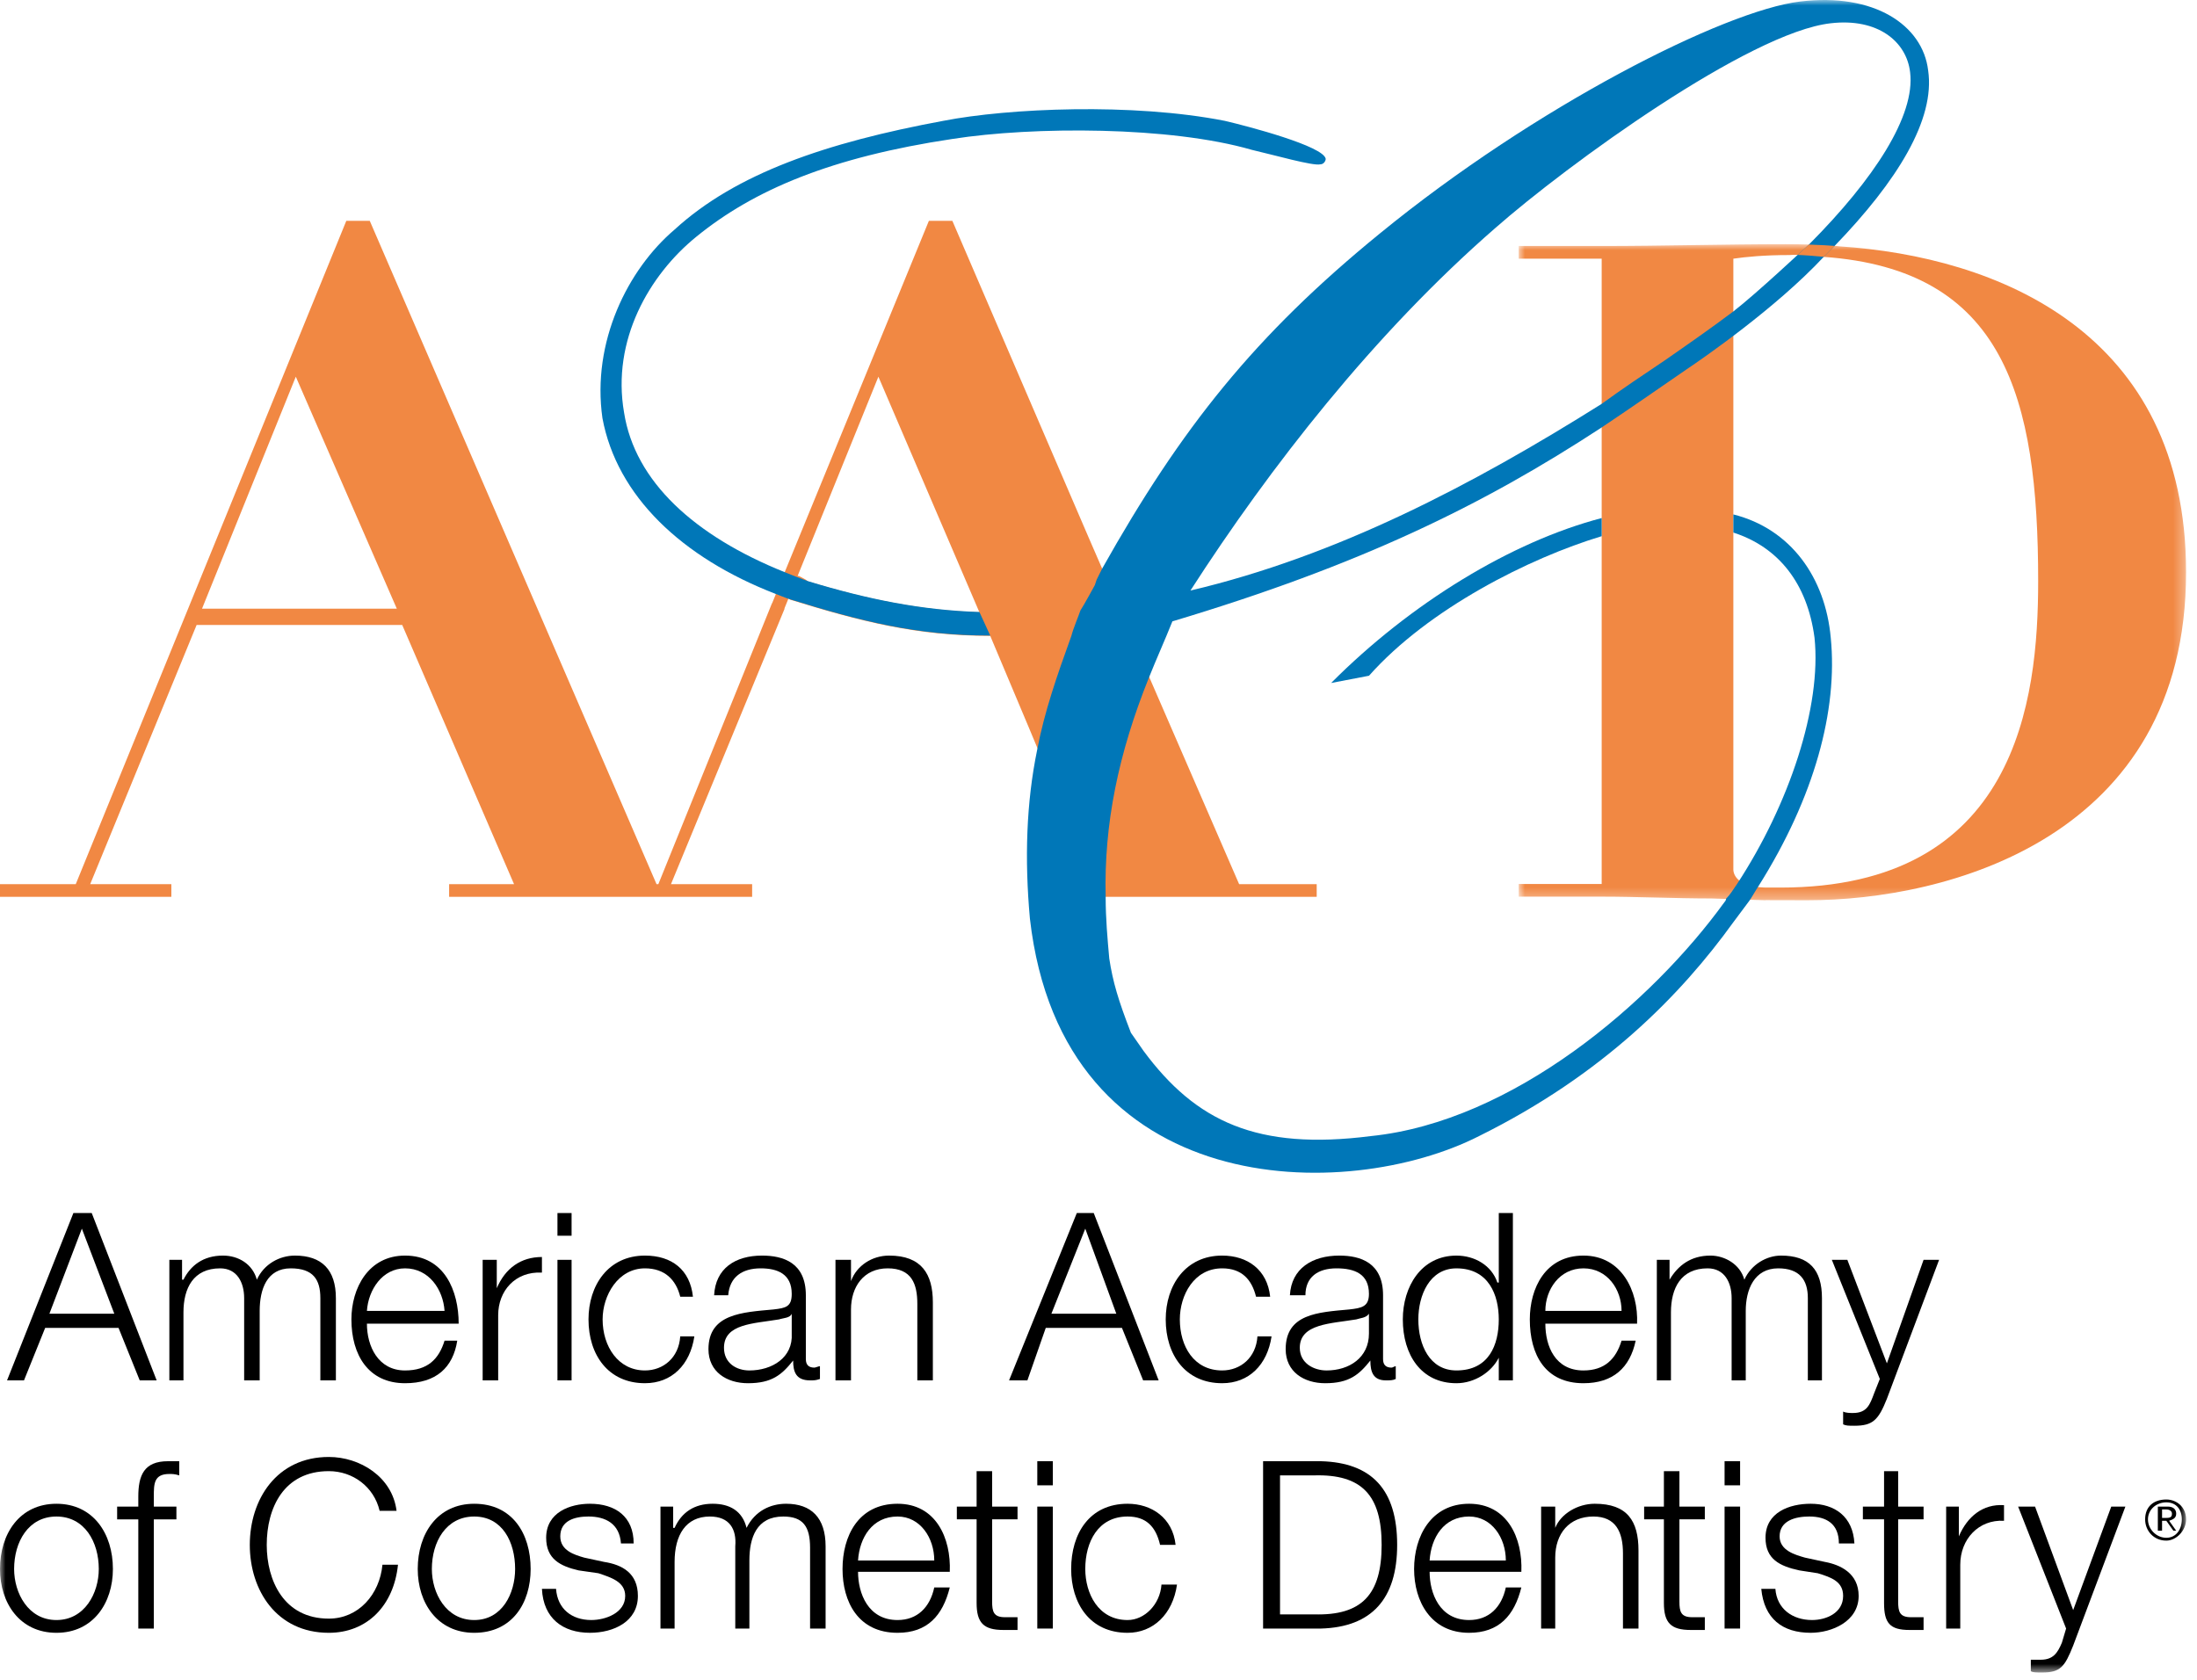
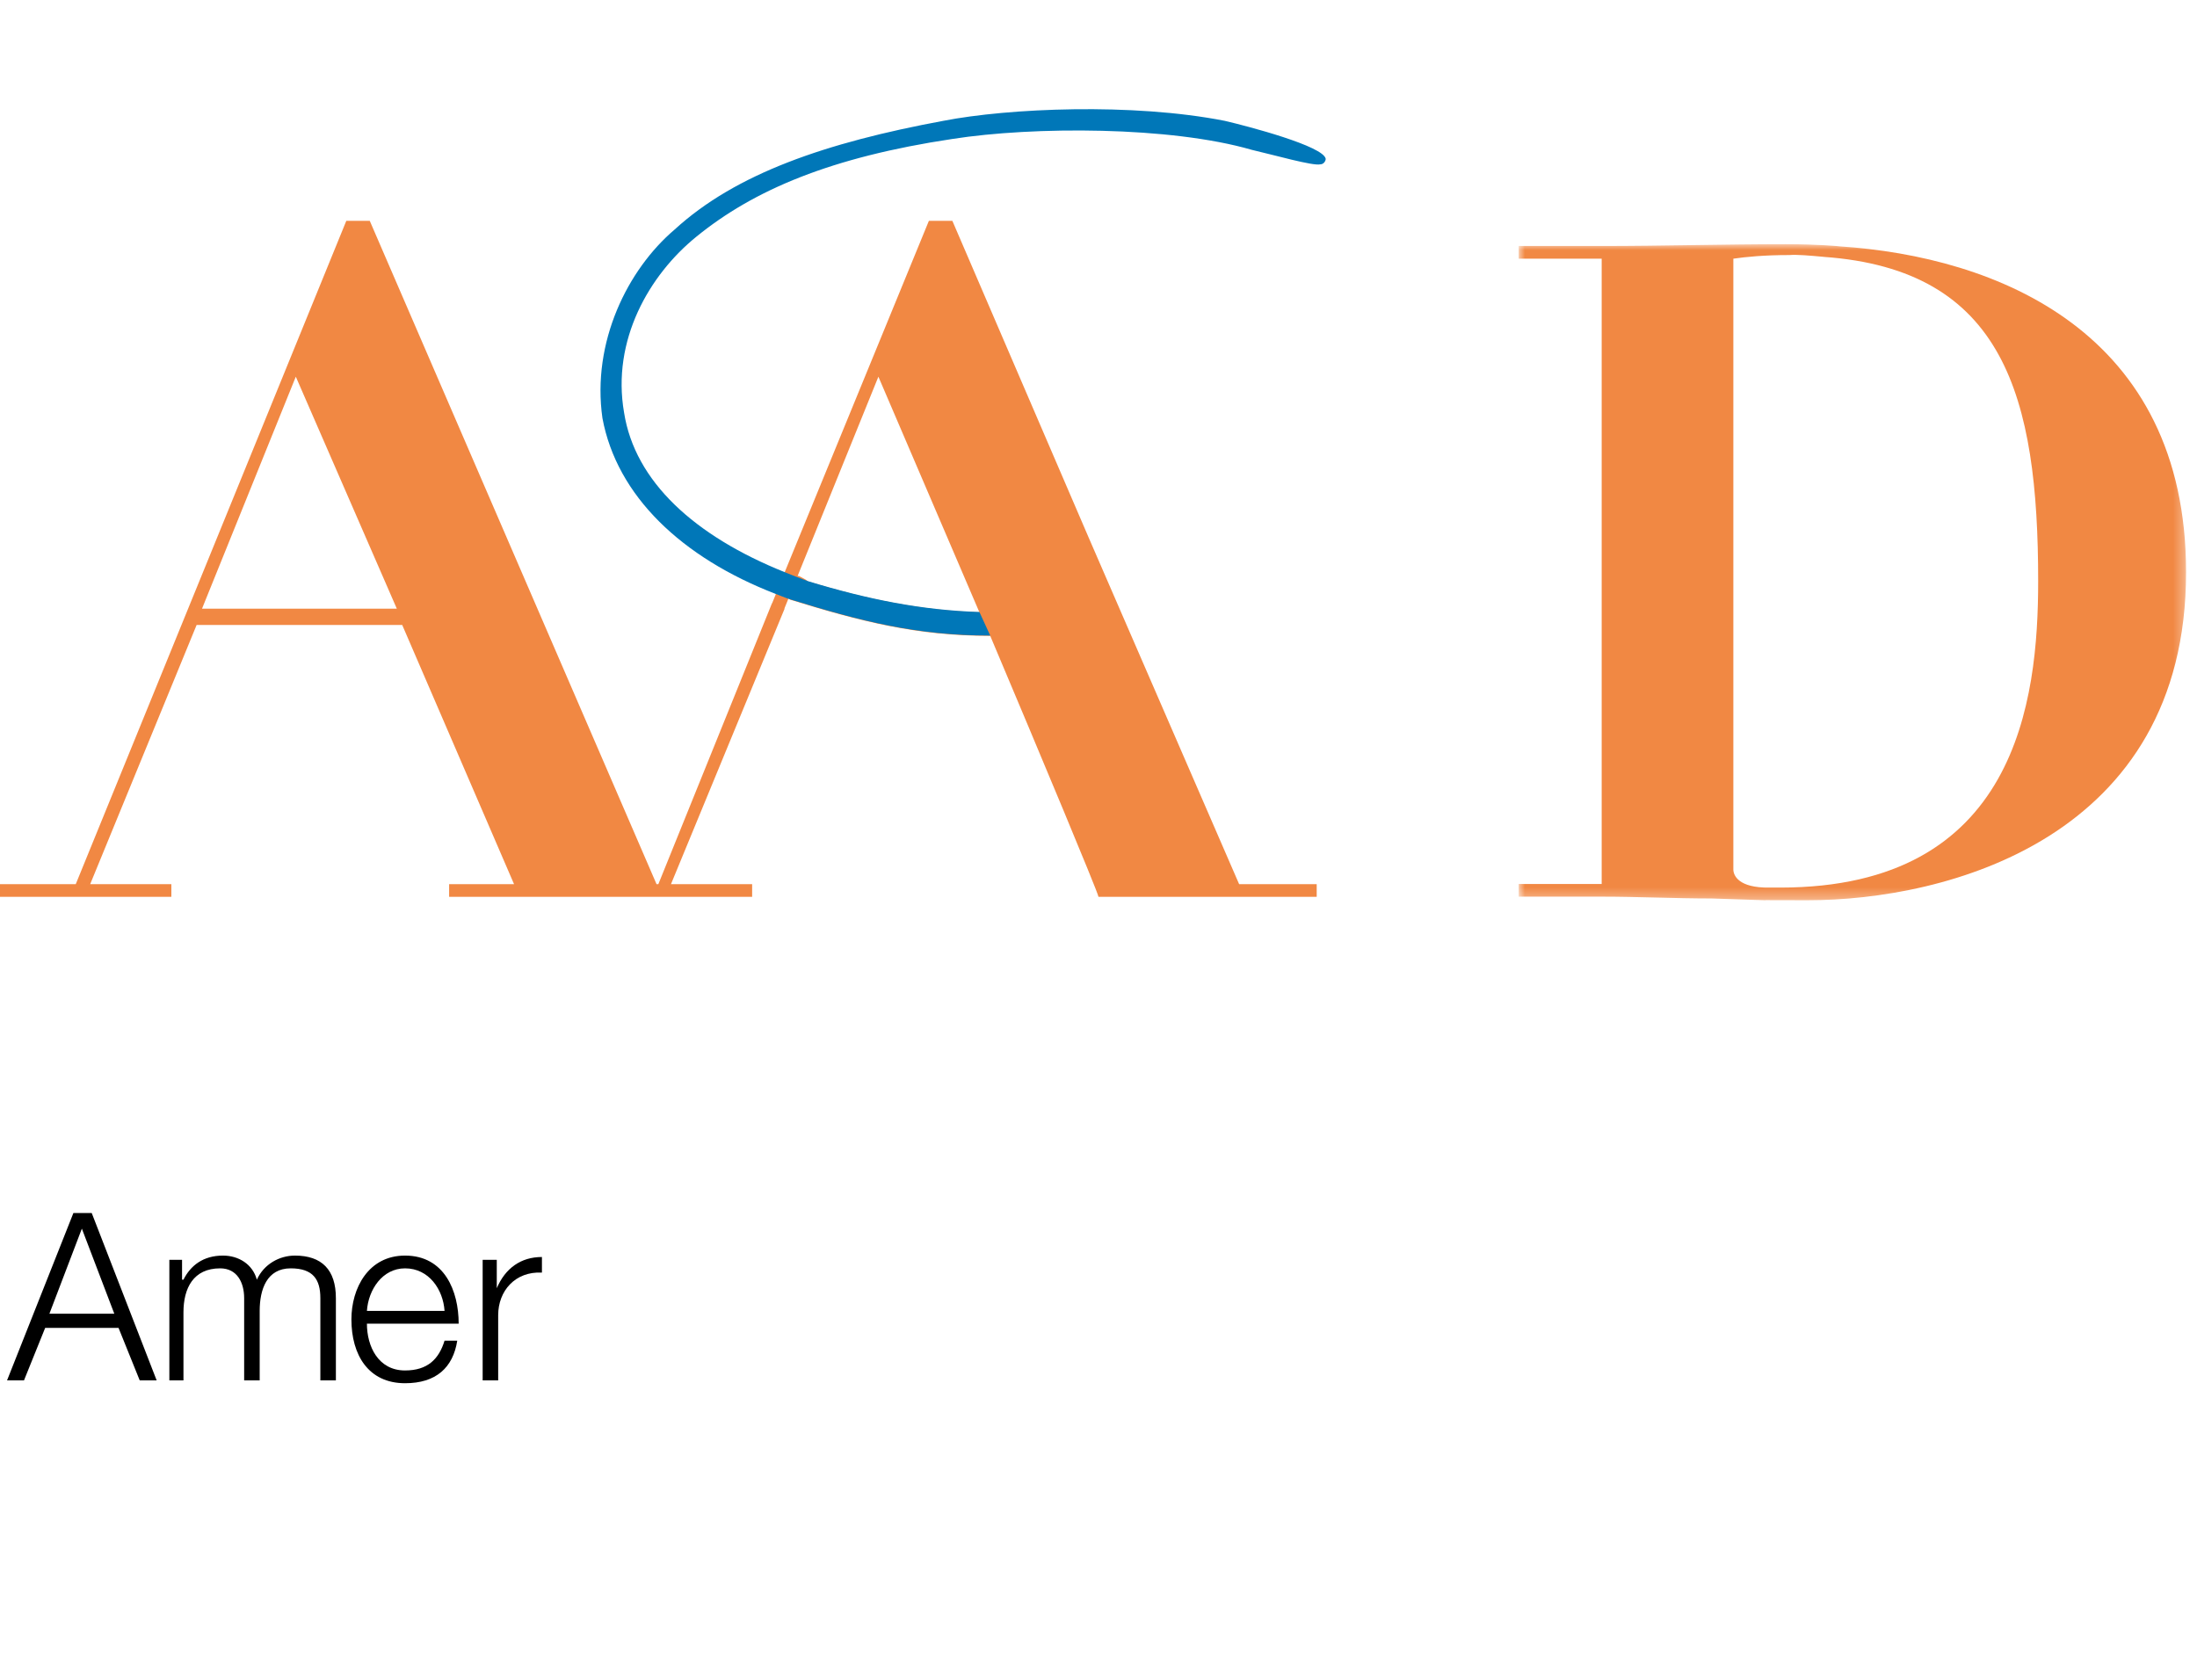
<svg xmlns="http://www.w3.org/2000/svg" xmlns:xlink="http://www.w3.org/1999/xlink" width="200px" height="153px" viewBox="0 0 200 153" version="1.1">
  <title>Desktop HD</title>
  <desc>Created with Sketch.</desc>
  <defs>
    <polygon id="path-1" points="0.94 0.954 61.692 0.954 61.692 60.69 0.94 60.69" />
-     <polygon id="path-3" points="0 152.278 199.005 152.278 199.005 0 0 0" />
  </defs>
  <g id="Desktop-HD" stroke="none" stroke-width="1" fill="none" fill-rule="evenodd">
    <g id="Group-51">
      <path d="M73.56,52.943 C73.395,52.778 73.067,52.613 72.739,52.448 C72.693,52.448 72.653,52.441 72.61,52.438 L79.963,34.297 L89.159,55.749 C83.904,55.584 78.978,54.593 73.56,52.943 Z M18.39,55.419 L26.928,34.297 L36.123,55.419 L18.39,55.419 Z M112.802,80.501 L99.094,48.919 L86.696,20.105 L84.56,20.105 C84.56,20.105 71.429,52.12 71.425,52.118 C71.07,52.992 70.604,54.098 70.604,54.098 C70.604,54.098 70.617,54.104 70.623,54.107 L70.287,54.929 C70.284,54.927 70.28,54.925 70.276,54.923 L59.932,80.501 L59.767,80.501 L33.66,20.105 L31.526,20.105 L6.896,80.501 L0,80.501 L0,81.656 L15.599,81.656 L15.599,80.501 L8.21,80.501 L17.898,56.903 L36.616,56.903 L46.796,80.501 L40.885,80.501 L40.885,81.656 L68.47,81.656 L68.47,80.501 L61.081,80.501 L71.425,55.419 C71.418,55.416 71.412,55.414 71.404,55.411 L71.788,54.464 C71.812,54.487 71.848,54.524 71.918,54.593 C78.322,56.573 83.411,57.894 90.144,57.894 L93.603,66.111 C93.603,66.111 99.998,81.326 99.998,81.656 L119.863,81.656 L119.863,80.501 L112.802,80.501 Z" id="Fill-1" fill="#F18843" />
      <path d="M89.158,55.721 C83.904,55.556 78.978,54.566 73.559,52.916 C72.778,52.639 72.182,52.4 71.425,52.091 C63.215,48.79 57.797,43.84 56.812,37.569 C55.662,30.969 59.111,25.028 63.379,21.562 C68.634,17.272 75.695,14.302 86.696,12.652 C94.084,11.496 106.563,11.496 113.951,13.642 C116.086,14.137 119.534,15.127 120.191,14.962 C120.52,14.962 120.684,14.632 120.684,14.467 C120.52,13.312 113.623,11.496 111.489,11.001 C103.115,9.351 91.785,9.846 85.875,11.001 C75.202,12.982 66.992,15.787 61.409,20.903 C57.14,24.533 53.856,31.134 54.841,38.064 C56.155,45.16 62.066,50.77 70.604,54.071 C71.033,54.229 71.38,54.39 71.918,54.566 C78.321,56.546 83.411,57.866 90.143,57.866 L89.158,55.721 Z" id="Fill-3" fill="#0077B8" />
      <g id="Group-7" transform="translate(137.313, 21.278)">
        <mask id="mask-2" fill="white">
          <use xlink:href="#path-1" />
        </mask>
        <g id="Clip-6" />
        <path d="M24.747,59.535 L23.762,59.535 C20.946,59.577 20.479,58.422 20.479,57.885 L20.479,27.192 L20.479,25.542 L20.479,11.883 L20.479,10.525 L20.479,2.274 C21.628,2.109 23.27,1.944 25.568,1.944 C26.294,1.887 27.421,1.99 28.692,2.106 L28.688,2.109 C45.108,3.264 48.228,14.816 48.228,31.647 C48.228,42.538 46.257,59.535 24.747,59.535 M30.099,1.149 L30.099,1.145 C30.099,1.145 28.17,0.954 25.24,0.954 C19.658,0.954 14.075,1.119 8.493,1.119 L0.94,1.119 L0.94,2.274 L8.493,2.274 L8.493,18.776 L8.493,20.313 L8.493,59.205 L0.94,59.205 L0.94,60.36 L8.493,60.36 C11.776,60.36 15.224,60.525 18.508,60.525 C18.508,60.525 23.229,60.69 23.393,60.69 C23.395,60.687 23.399,60.684 23.4,60.681 C24.632,60.682 26.014,60.69 27.211,60.69 C39.854,60.69 61.692,55.079 61.692,30.822 C61.692,8.926 44.466,2.082 30.099,1.149" id="Fill-5" fill="#F18843" mask="url(#mask-2)" />
      </g>
      <path d="M4.497,119.612 L10.406,119.612 L7.452,111.865 L4.497,119.612 Z M6.681,110.445 L8.351,110.445 L14.261,125.68 L12.719,125.68 L10.792,120.903 L4.111,120.903 L2.184,125.68 L0.642,125.68 L6.681,110.445 Z" id="Fill-8" fill="#000000" />
      <path d="M15.417,114.705 L16.573,114.705 L16.573,116.513 L16.701,116.513 C17.344,115.222 18.5,114.318 20.298,114.318 C21.712,114.318 22.997,115.093 23.382,116.513 C24.025,115.093 25.438,114.318 26.85,114.318 C29.291,114.318 30.577,115.609 30.577,118.191 L30.577,125.68 L29.163,125.68 L29.163,118.191 C29.163,116.513 28.521,115.48 26.465,115.48 C24.281,115.48 23.64,117.416 23.64,119.353 L23.64,125.68 L22.226,125.68 L22.226,118.191 C22.226,116.771 21.584,115.48 20.041,115.48 C17.601,115.48 16.701,117.288 16.701,119.482 L16.701,125.68 L15.417,125.68 L15.417,114.705" id="Fill-10" fill="#000000" />
      <path d="M40.469,119.354 C40.341,117.417 39.056,115.48 36.872,115.48 C34.816,115.48 33.532,117.417 33.402,119.354 L40.469,119.354 Z M33.402,120.516 C33.402,122.582 34.431,124.777 36.872,124.777 C38.928,124.777 39.955,123.744 40.469,122.065 L41.625,122.065 C41.239,124.519 39.698,125.939 36.872,125.939 C33.532,125.939 31.99,123.356 31.99,120.128 C31.99,117.288 33.532,114.318 36.872,114.318 C40.469,114.318 41.754,117.546 41.754,120.516 L33.402,120.516 Z" id="Fill-12" fill="#000000" />
      <path d="M43.938,114.705 L45.223,114.705 L45.223,117.288 C45.993,115.48 47.406,114.447 49.334,114.447 L49.334,115.867 C46.893,115.738 45.351,117.546 45.351,119.741 L45.351,125.68 L43.938,125.68 L43.938,114.705" id="Fill-14" fill="#000000" />
      <mask id="mask-4" fill="white">
        <use xlink:href="#path-3" />
      </mask>
      <g id="Clip-17" />
      <path d="M50.747,125.68 L52.033,125.68 L52.033,114.705 L50.747,114.705 L50.747,125.68 Z M50.747,112.51 L52.033,112.51 L52.033,110.444 L50.747,110.444 L50.747,112.51 Z" id="Fill-16" fill="#000000" mask="url(#mask-4)" />
      <path d="M61.924,118.062 C61.539,116.513 60.511,115.48 58.712,115.48 C56.271,115.48 54.858,117.933 54.858,120.128 C54.858,122.582 56.271,124.776 58.712,124.776 C60.383,124.776 61.796,123.614 61.924,121.677 L63.209,121.677 C62.823,124.26 61.154,125.938 58.712,125.938 C55.372,125.938 53.573,123.356 53.573,120.128 C53.573,117.029 55.372,114.318 58.712,114.318 C61.154,114.318 62.823,115.609 63.08,118.062 L61.924,118.062" id="Fill-18" fill="#000000" mask="url(#mask-4)" />
      <path d="M72.073,119.612 C71.945,119.999 71.303,119.999 70.917,120.128 C68.605,120.516 65.907,120.516 65.907,122.711 C65.907,124.131 67.063,124.777 68.219,124.777 C70.274,124.777 72.202,123.614 72.073,121.42 L72.073,119.612 Z M65.008,117.933 C65.136,115.48 66.934,114.318 69.376,114.318 C71.303,114.318 73.359,114.964 73.359,117.933 L73.359,123.743 C73.359,124.26 73.615,124.518 74.129,124.518 C74.257,124.518 74.514,124.389 74.643,124.389 L74.643,125.551 C74.257,125.68 74.129,125.68 73.744,125.68 C72.459,125.68 72.202,124.905 72.202,123.873 C71.174,125.164 70.274,125.939 68.091,125.939 C66.164,125.939 64.493,124.905 64.493,122.84 C64.493,119.612 67.577,119.483 70.404,119.224 C71.56,119.095 72.073,118.966 72.073,117.804 C72.073,115.997 70.789,115.48 69.247,115.48 C67.577,115.48 66.421,116.255 66.292,117.933 L65.008,117.933 Z" id="Fill-19" fill="#000000" mask="url(#mask-4)" />
      <path d="M76.056,114.705 L77.469,114.705 L77.469,116.642 C77.984,115.222 79.397,114.318 80.938,114.318 C83.893,114.318 84.921,115.997 84.921,118.579 L84.921,125.68 L83.507,125.68 L83.507,118.708 C83.507,116.9 82.994,115.48 80.81,115.48 C78.625,115.48 77.469,117.158 77.469,119.224 L77.469,125.68 L76.056,125.68 L76.056,114.705" id="Fill-20" fill="#000000" mask="url(#mask-4)" />
      <path d="M95.712,119.612 L101.622,119.612 L98.796,111.865 L95.712,119.612 Z M98.025,110.445 L99.567,110.445 L105.477,125.68 L104.064,125.68 L102.136,120.903 L95.198,120.903 L93.528,125.68 L91.858,125.68 L98.025,110.445 Z" id="Fill-21" fill="#000000" mask="url(#mask-4)" />
      <path d="M114.341,118.062 C113.956,116.513 113.056,115.48 111.257,115.48 C108.688,115.48 107.404,117.933 107.404,120.128 C107.404,122.582 108.688,124.776 111.257,124.776 C112.928,124.776 114.341,123.614 114.469,121.677 L115.754,121.677 C115.369,124.26 113.698,125.938 111.257,125.938 C107.917,125.938 106.119,123.356 106.119,120.128 C106.119,117.029 107.917,114.318 111.257,114.318 C113.571,114.318 115.369,115.609 115.627,118.062 L114.341,118.062" id="Fill-22" fill="#000000" mask="url(#mask-4)" />
      <path d="M124.619,119.612 C124.362,119.999 123.848,119.999 123.463,120.128 C121.151,120.516 118.324,120.516 118.324,122.711 C118.324,124.131 119.608,124.777 120.764,124.777 C122.82,124.777 124.619,123.614 124.619,121.42 L124.619,119.612 Z M117.424,117.933 C117.553,115.48 119.48,114.318 121.922,114.318 C123.848,114.318 125.904,114.964 125.904,117.933 L125.904,123.743 C125.904,124.26 126.16,124.518 126.674,124.518 C126.803,124.518 126.932,124.389 127.06,124.389 L127.06,125.551 C126.803,125.68 126.547,125.68 126.16,125.68 C125.004,125.68 124.748,124.905 124.748,123.873 C123.72,125.164 122.82,125.939 120.636,125.939 C118.71,125.939 117.039,124.905 117.039,122.84 C117.039,119.612 119.994,119.483 122.82,119.224 C123.976,119.095 124.619,118.966 124.619,117.804 C124.619,115.997 123.334,115.48 121.664,115.48 C119.994,115.48 118.837,116.255 118.837,117.933 L117.424,117.933 Z" id="Fill-23" fill="#000000" mask="url(#mask-4)" />
      <path d="M132.584,124.776 C135.539,124.776 136.439,122.453 136.439,120.129 C136.439,117.933 135.539,115.481 132.584,115.481 C130.143,115.481 129.116,117.933 129.116,120.129 C129.116,122.453 130.143,124.776 132.584,124.776 M137.723,125.68 L136.439,125.68 L136.439,123.615 C135.796,124.906 134.255,125.939 132.584,125.939 C129.372,125.939 127.703,123.356 127.703,120.129 C127.703,117.159 129.372,114.319 132.584,114.319 C134.255,114.319 135.796,115.222 136.311,116.772 L136.439,116.772 L136.439,110.445 L137.723,110.445 L137.723,125.68" id="Fill-24" fill="#000000" mask="url(#mask-4)" />
      <path d="M147.616,119.354 C147.616,117.417 146.331,115.48 144.147,115.48 C141.963,115.48 140.678,117.417 140.678,119.354 L147.616,119.354 Z M140.678,120.516 C140.678,122.582 141.578,124.777 144.147,124.777 C146.074,124.777 147.101,123.744 147.616,122.065 L148.901,122.065 C148.387,124.519 146.845,125.939 144.147,125.939 C140.678,125.939 139.264,123.356 139.264,120.128 C139.264,117.288 140.678,114.318 144.147,114.318 C147.616,114.318 149.157,117.546 149.028,120.516 L140.678,120.516 Z" id="Fill-25" fill="#000000" mask="url(#mask-4)" />
      <path d="M150.827,114.705 L151.984,114.705 L151.984,116.513 C152.755,115.222 153.911,114.318 155.709,114.318 C156.994,114.318 158.408,115.093 158.793,116.513 C159.435,115.093 160.848,114.318 162.133,114.318 C164.702,114.318 165.858,115.609 165.858,118.191 L165.858,125.68 L164.574,125.68 L164.574,118.191 C164.574,116.513 163.804,115.48 161.876,115.48 C159.692,115.48 158.921,117.416 158.921,119.353 L158.921,125.68 L157.636,125.68 L157.636,118.191 C157.636,116.771 156.994,115.48 155.452,115.48 C153.012,115.48 152.112,117.288 152.112,119.482 L152.112,125.68 L150.827,125.68 L150.827,114.705" id="Fill-26" fill="#000000" mask="url(#mask-4)" />
      <path d="M166.758,114.705 L168.171,114.705 L171.769,124.131 L175.109,114.705 L176.522,114.705 L171.769,127.358 C170.998,129.295 170.484,129.811 168.814,129.811 C168.299,129.811 168.043,129.811 167.786,129.683 L167.786,128.52 C168.043,128.65 168.429,128.65 168.685,128.65 C169.97,128.65 170.227,127.875 170.613,126.842 L171.126,125.551 L166.758,114.705" id="Fill-27" fill="#000000" mask="url(#mask-4)" />
      <path d="M1.285,142.853 C1.285,145.048 2.569,147.501 5.139,147.501 C7.709,147.501 8.993,145.048 8.993,142.853 C8.993,140.4 7.709,138.076 5.139,138.076 C2.569,138.076 1.285,140.4 1.285,142.853 M10.278,142.853 C10.278,145.952 8.479,148.663 5.139,148.663 C1.799,148.663 9.95024876e-05,145.952 9.95024876e-05,142.853 C9.95024876e-05,139.625 1.799,136.914 5.139,136.914 C8.479,136.914 10.278,139.625 10.278,142.853" id="Fill-28" fill="#000000" mask="url(#mask-4)" />
      <path d="M16.059,138.334 L14.003,138.334 L14.003,148.276 L12.59,148.276 L12.59,138.334 L10.663,138.334 L10.663,137.172 L12.59,137.172 L12.59,136.268 C12.59,134.332 13.105,133.04 15.289,133.04 L16.316,133.04 L16.316,134.332 C15.931,134.202 15.674,134.202 15.416,134.202 C14.003,134.202 14.003,135.106 14.003,136.268 L14.003,137.172 L16.059,137.172 L16.059,138.334" id="Fill-29" fill="#000000" mask="url(#mask-4)" />
      <path d="M34.559,137.559 C34.045,135.364 32.118,133.944 29.934,133.944 C25.823,133.944 24.282,137.301 24.282,140.658 C24.282,143.886 25.823,147.372 29.934,147.372 C32.632,147.372 34.559,145.177 34.816,142.466 L36.23,142.466 C35.844,146.21 33.403,148.663 29.934,148.663 C25.181,148.663 22.74,144.789 22.74,140.658 C22.74,136.526 25.181,132.653 29.934,132.653 C32.76,132.653 35.715,134.46 36.1,137.559 L34.559,137.559" id="Fill-30" fill="#000000" mask="url(#mask-4)" />
      <path d="M39.313,142.853 C39.313,145.048 40.597,147.501 43.168,147.501 C45.737,147.501 46.893,145.048 46.893,142.853 C46.893,140.4 45.737,138.076 43.168,138.076 C40.597,138.076 39.313,140.4 39.313,142.853 M48.306,142.853 C48.306,145.952 46.635,148.663 43.168,148.663 C39.827,148.663 38.028,145.952 38.028,142.853 C38.028,139.625 39.827,136.914 43.168,136.914 C46.635,136.914 48.306,139.625 48.306,142.853" id="Fill-31" fill="#000000" mask="url(#mask-4)" />
      <path d="M56.528,140.528 C56.4,138.72 55.115,138.075 53.574,138.075 C52.288,138.075 51.004,138.462 51.004,139.882 C51.004,141.174 52.288,141.561 53.188,141.819 L54.987,142.207 C56.656,142.465 58.069,143.239 58.069,145.305 C58.069,147.63 55.885,148.662 53.702,148.662 C51.261,148.662 49.462,147.371 49.334,144.66 L50.619,144.66 C50.747,146.467 52.031,147.5 53.83,147.5 C55.115,147.5 56.914,146.855 56.914,145.305 C56.914,144.014 55.628,143.627 54.473,143.239 L52.674,142.981 C51.004,142.594 49.719,141.948 49.719,140.011 C49.719,137.688 51.903,136.913 53.702,136.913 C56.015,136.913 57.684,138.075 57.684,140.528 L56.528,140.528" id="Fill-32" fill="#000000" mask="url(#mask-4)" />
      <path d="M60.125,137.172 L61.281,137.172 L61.281,139.108 L61.411,139.108 C62.053,137.689 63.209,136.913 64.879,136.913 C66.421,136.913 67.577,137.559 67.962,139.108 C68.733,137.559 70.146,136.913 71.56,136.913 C73.872,136.913 75.157,138.204 75.157,140.786 L75.157,148.275 L73.744,148.275 L73.744,140.916 C73.744,138.98 73.101,138.076 71.302,138.076 C68.862,138.076 68.219,140.012 68.219,142.077 L68.219,148.275 L66.934,148.275 L66.934,140.786 C67.064,139.238 66.421,138.076 64.622,138.076 C62.438,138.076 61.411,139.755 61.411,142.208 L61.411,148.275 L60.125,148.275 L60.125,137.172" id="Fill-33" fill="#000000" mask="url(#mask-4)" />
      <path d="M85.049,142.078 C85.049,140.012 83.764,138.076 81.709,138.076 C79.397,138.076 78.24,140.012 78.111,142.078 L85.049,142.078 Z M78.111,143.111 C78.111,145.048 79.011,147.501 81.709,147.501 C83.508,147.501 84.663,146.339 85.049,144.531 L86.462,144.531 C85.82,147.114 84.407,148.663 81.709,148.663 C78.111,148.663 76.698,145.823 76.698,142.853 C76.698,139.883 78.111,136.913 81.709,136.913 C85.178,136.913 86.591,140.012 86.462,143.111 L78.111,143.111 Z" id="Fill-34" fill="#000000" mask="url(#mask-4)" />
      <path d="M90.317,137.172 L92.629,137.172 L92.629,138.333 L90.317,138.333 L90.317,145.822 C90.317,146.726 90.445,147.243 91.473,147.243 L92.629,147.243 L92.629,148.405 L91.344,148.405 C89.545,148.405 88.904,147.758 88.904,145.952 L88.904,138.333 L87.105,138.333 L87.105,137.172 L88.904,137.172 L88.904,133.944 L90.317,133.944 L90.317,137.172" id="Fill-35" fill="#000000" mask="url(#mask-4)" />
      <path d="M94.428,148.276 L95.841,148.276 L95.841,137.172 L94.428,137.172 L94.428,148.276 Z M94.428,135.235 L95.841,135.235 L95.841,133.04 L94.428,133.04 L94.428,135.235 Z" id="Fill-36" fill="#000000" mask="url(#mask-4)" />
      <path d="M105.605,140.658 C105.22,138.979 104.32,138.075 102.65,138.075 C99.952,138.075 98.796,140.4 98.796,142.853 C98.796,145.048 99.952,147.501 102.65,147.501 C104.192,147.501 105.605,146.081 105.733,144.273 L107.146,144.273 C106.761,146.985 104.962,148.663 102.65,148.663 C99.181,148.663 97.511,145.951 97.511,142.853 C97.511,139.625 99.181,136.913 102.65,136.913 C104.834,136.913 106.761,138.204 107.018,140.658 L105.605,140.658" id="Fill-37" fill="#000000" mask="url(#mask-4)" />
      <path d="M116.525,146.984 L119.609,146.984 C123.977,147.113 125.775,145.177 125.775,140.658 C125.775,136.139 123.977,134.202 119.609,134.331 L116.525,134.331 L116.525,146.984 Z M114.983,133.04 L120.251,133.04 C124.876,133.169 127.188,135.622 127.188,140.658 C127.188,145.564 124.876,148.146 120.251,148.276 L114.983,148.276 L114.983,133.04 Z" id="Fill-38" fill="#000000" mask="url(#mask-4)" />
      <path d="M137.081,142.078 C137.081,140.012 135.796,138.076 133.74,138.076 C131.428,138.076 130.272,140.012 130.143,142.078 L137.081,142.078 Z M130.143,143.111 C130.143,145.048 131.043,147.501 133.74,147.501 C135.54,147.501 136.696,146.339 137.081,144.531 L138.494,144.531 C137.852,147.114 136.438,148.663 133.74,148.663 C130.272,148.663 128.73,145.823 128.73,142.853 C128.73,139.883 130.272,136.913 133.74,136.913 C137.209,136.913 138.622,140.012 138.494,143.111 L130.143,143.111 Z" id="Fill-39" fill="#000000" mask="url(#mask-4)" />
      <path d="M140.293,137.172 L141.577,137.172 L141.577,139.108 C142.092,137.817 143.633,136.913 145.174,136.913 C148.13,136.913 149.157,138.463 149.157,141.173 L149.157,148.275 L147.744,148.275 L147.744,141.433 C147.744,139.495 147.102,138.076 145.046,138.076 C142.862,138.076 141.577,139.625 141.577,141.82 L141.577,148.275 L140.293,148.275 L140.293,137.172" id="Fill-40" fill="#000000" mask="url(#mask-4)" />
      <path d="M152.883,137.172 L155.196,137.172 L155.196,138.333 L152.883,138.333 L152.883,145.822 C152.883,146.726 153.011,147.243 154.039,147.243 L155.196,147.243 L155.196,148.405 L153.911,148.405 C152.112,148.405 151.47,147.758 151.47,145.952 L151.47,138.333 L149.671,138.333 L149.671,137.172 L151.47,137.172 L151.47,133.944 L152.883,133.944 L152.883,137.172" id="Fill-41" fill="#000000" mask="url(#mask-4)" />
      <path d="M156.994,148.276 L158.407,148.276 L158.407,137.172 L156.994,137.172 L156.994,148.276 Z M156.994,135.235 L158.407,135.235 L158.407,133.04 L156.994,133.04 L156.994,135.235 Z" id="Fill-42" fill="#000000" mask="url(#mask-4)" />
      <path d="M167.4,140.528 C167.4,138.72 166.244,138.075 164.703,138.075 C163.418,138.075 162.004,138.462 162.004,139.882 C162.004,141.174 163.418,141.561 164.317,141.819 L166.116,142.207 C167.529,142.465 169.199,143.239 169.199,145.305 C169.199,147.63 166.758,148.662 164.831,148.662 C162.261,148.662 160.591,147.371 160.335,144.66 L161.619,144.66 C161.748,146.467 163.161,147.5 164.96,147.5 C166.244,147.5 167.786,146.855 167.786,145.305 C167.786,144.014 166.758,143.627 165.473,143.239 L163.803,142.981 C162.004,142.594 160.72,141.948 160.72,140.011 C160.72,137.688 162.904,136.913 164.831,136.913 C167.015,136.913 168.686,138.075 168.813,140.528 L167.4,140.528" id="Fill-43" fill="#000000" mask="url(#mask-4)" />
      <path d="M172.796,137.172 L175.109,137.172 L175.109,138.333 L172.796,138.333 L172.796,145.822 C172.796,146.726 172.925,147.243 173.952,147.243 L175.109,147.243 L175.109,148.405 L173.824,148.405 C172.026,148.405 171.512,147.758 171.512,145.952 L171.512,138.333 L169.584,138.333 L169.584,137.172 L171.512,137.172 L171.512,133.944 L172.796,133.944 L172.796,137.172" id="Fill-44" fill="#000000" mask="url(#mask-4)" />
      <path d="M177.165,137.172 L178.321,137.172 L178.321,139.882 C179.092,138.076 180.505,136.913 182.432,137.042 L182.432,138.463 C180.12,138.333 178.449,140.142 178.449,142.465 L178.449,148.275 L177.165,148.275 L177.165,137.172" id="Fill-45" fill="#000000" mask="url(#mask-4)" />
      <path d="M183.717,137.172 L185.258,137.172 L188.728,146.596 L192.195,137.172 L193.481,137.172 L188.728,149.825 C187.957,151.762 187.571,152.278 185.901,152.278 C185.386,152.278 185.001,152.278 184.873,152.149 L184.873,151.115 L185.772,151.115 C186.929,151.115 187.314,150.47 187.699,149.566 L188.085,148.275 L183.717,137.172" id="Fill-46" fill="#000000" mask="url(#mask-4)" />
      <path d="M197.078,138.204 C197.463,138.204 197.721,138.204 197.721,137.817 C197.721,137.558 197.463,137.43 197.207,137.43 L196.82,137.43 L196.82,138.204 L197.078,138.204 Z M196.82,139.366 L196.435,139.366 L196.435,137.171 L197.335,137.171 C197.848,137.171 198.106,137.43 198.106,137.817 C198.106,138.204 197.848,138.333 197.463,138.462 L198.106,139.366 L197.848,139.366 L197.207,138.462 L196.82,138.462 L196.82,139.366 Z M195.536,138.333 C195.536,139.237 196.307,140.012 197.207,140.012 C198.106,140.012 198.62,139.237 198.62,138.333 C198.62,137.43 198.106,136.784 197.207,136.784 C196.307,136.784 195.536,137.43 195.536,138.333 Z M199.006,138.333 C199.006,139.366 198.106,140.27 197.207,140.27 C196.05,140.27 195.279,139.366 195.279,138.333 C195.279,137.171 196.05,136.526 197.207,136.526 C198.106,136.526 199.006,137.171 199.006,138.333 Z" id="Fill-47" fill="#000000" mask="url(#mask-4)" />
      <path d="M145.806,47.168 C137.596,49.313 128.401,54.924 121.177,62.185 L124.625,61.524 C130.042,55.419 139.238,50.798 145.806,48.818 L145.806,47.168 Z" id="Fill-48" fill="#0077B8" mask="url(#mask-4)" />
      <path d="M164.688,22.25 C164.357,22.537 159.926,26.706 157.792,28.355 C155.822,29.841 153.687,31.326 151.552,32.811 C149.582,34.131 147.612,35.451 145.806,36.771 C133.984,44.197 121.669,50.633 108.369,53.768 C115.594,42.547 125.117,30.336 136.118,20.765 C142.686,14.989 159.269,2.943 166.659,2.118 C170.928,1.623 173.555,3.768 173.883,6.573 C174.376,10.534 170.599,16.31 164.688,22.25 M166.987,22.415 C172.733,16.475 176.182,10.864 175.525,6.408 C175.033,2.283 170.599,-0.687 163.867,0.138 C156.971,0.963 139.73,9.709 125.61,21.26 C114.28,30.501 107.548,38.917 100.323,51.788 L99.831,52.778 L99.666,53.273 C99.666,53.273 98.681,55.088 98.353,55.583 C98.189,56.079 97.696,57.233 97.532,57.894 C96.219,61.524 95.069,64.824 94.413,68.29 C93.428,73.075 93.263,78.19 93.756,83.636 C96.711,109.544 122.654,109.544 134.641,103.438 C145.97,97.828 153.031,90.567 157.792,83.966 C158.284,83.306 158.777,82.646 159.269,81.986 C159.598,81.491 159.762,81.161 160.09,80.666 C165.181,72.58 167.315,64.659 166.659,58.059 C166.166,52.613 163.047,48.158 157.792,46.837 L157.792,48.488 C161.896,49.808 164.524,53.108 165.181,58.059 C165.838,64.329 162.882,73.24 158.12,80.501 C157.792,80.996 157.463,81.491 157.135,81.821 C157.135,81.986 156.971,82.151 156.971,82.151 C150.404,91.227 137.76,102.118 124.789,103.438 C114.445,104.758 108.861,102.118 104.1,95.682 L102.951,94.032 C101.801,91.062 101.308,89.412 100.98,87.267 C100.817,85.451 100.652,83.636 100.652,81.656 C100.488,75.055 101.801,68.62 104.593,61.689 C105.25,60.039 106.07,58.224 106.727,56.573 C123.804,51.458 134.969,46.012 145.806,38.917 C148.268,37.267 150.896,35.451 153.523,33.636 C155.001,32.646 161.662,28.053 166.002,23.405 C166.337,23.078 166.601,22.789 166.987,22.415" id="Fill-49" fill="#0077B8" mask="url(#mask-4)" />
      <path d="M163.641,23.213 C164.302,23.231 165.114,23.302 166.005,23.384 L166.002,23.387 C166.007,23.388 166.012,23.389 166.018,23.389 C166.345,23.069 166.607,22.782 166.987,22.415 C166.995,22.406 167.003,22.398 167.011,22.39 C166.564,22.355 165.753,22.301 164.67,22.267 C164.561,22.362 164.181,22.715 163.641,23.213" id="Fill-50" fill="#F18843" mask="url(#mask-4)" />
    </g>
  </g>
</svg>